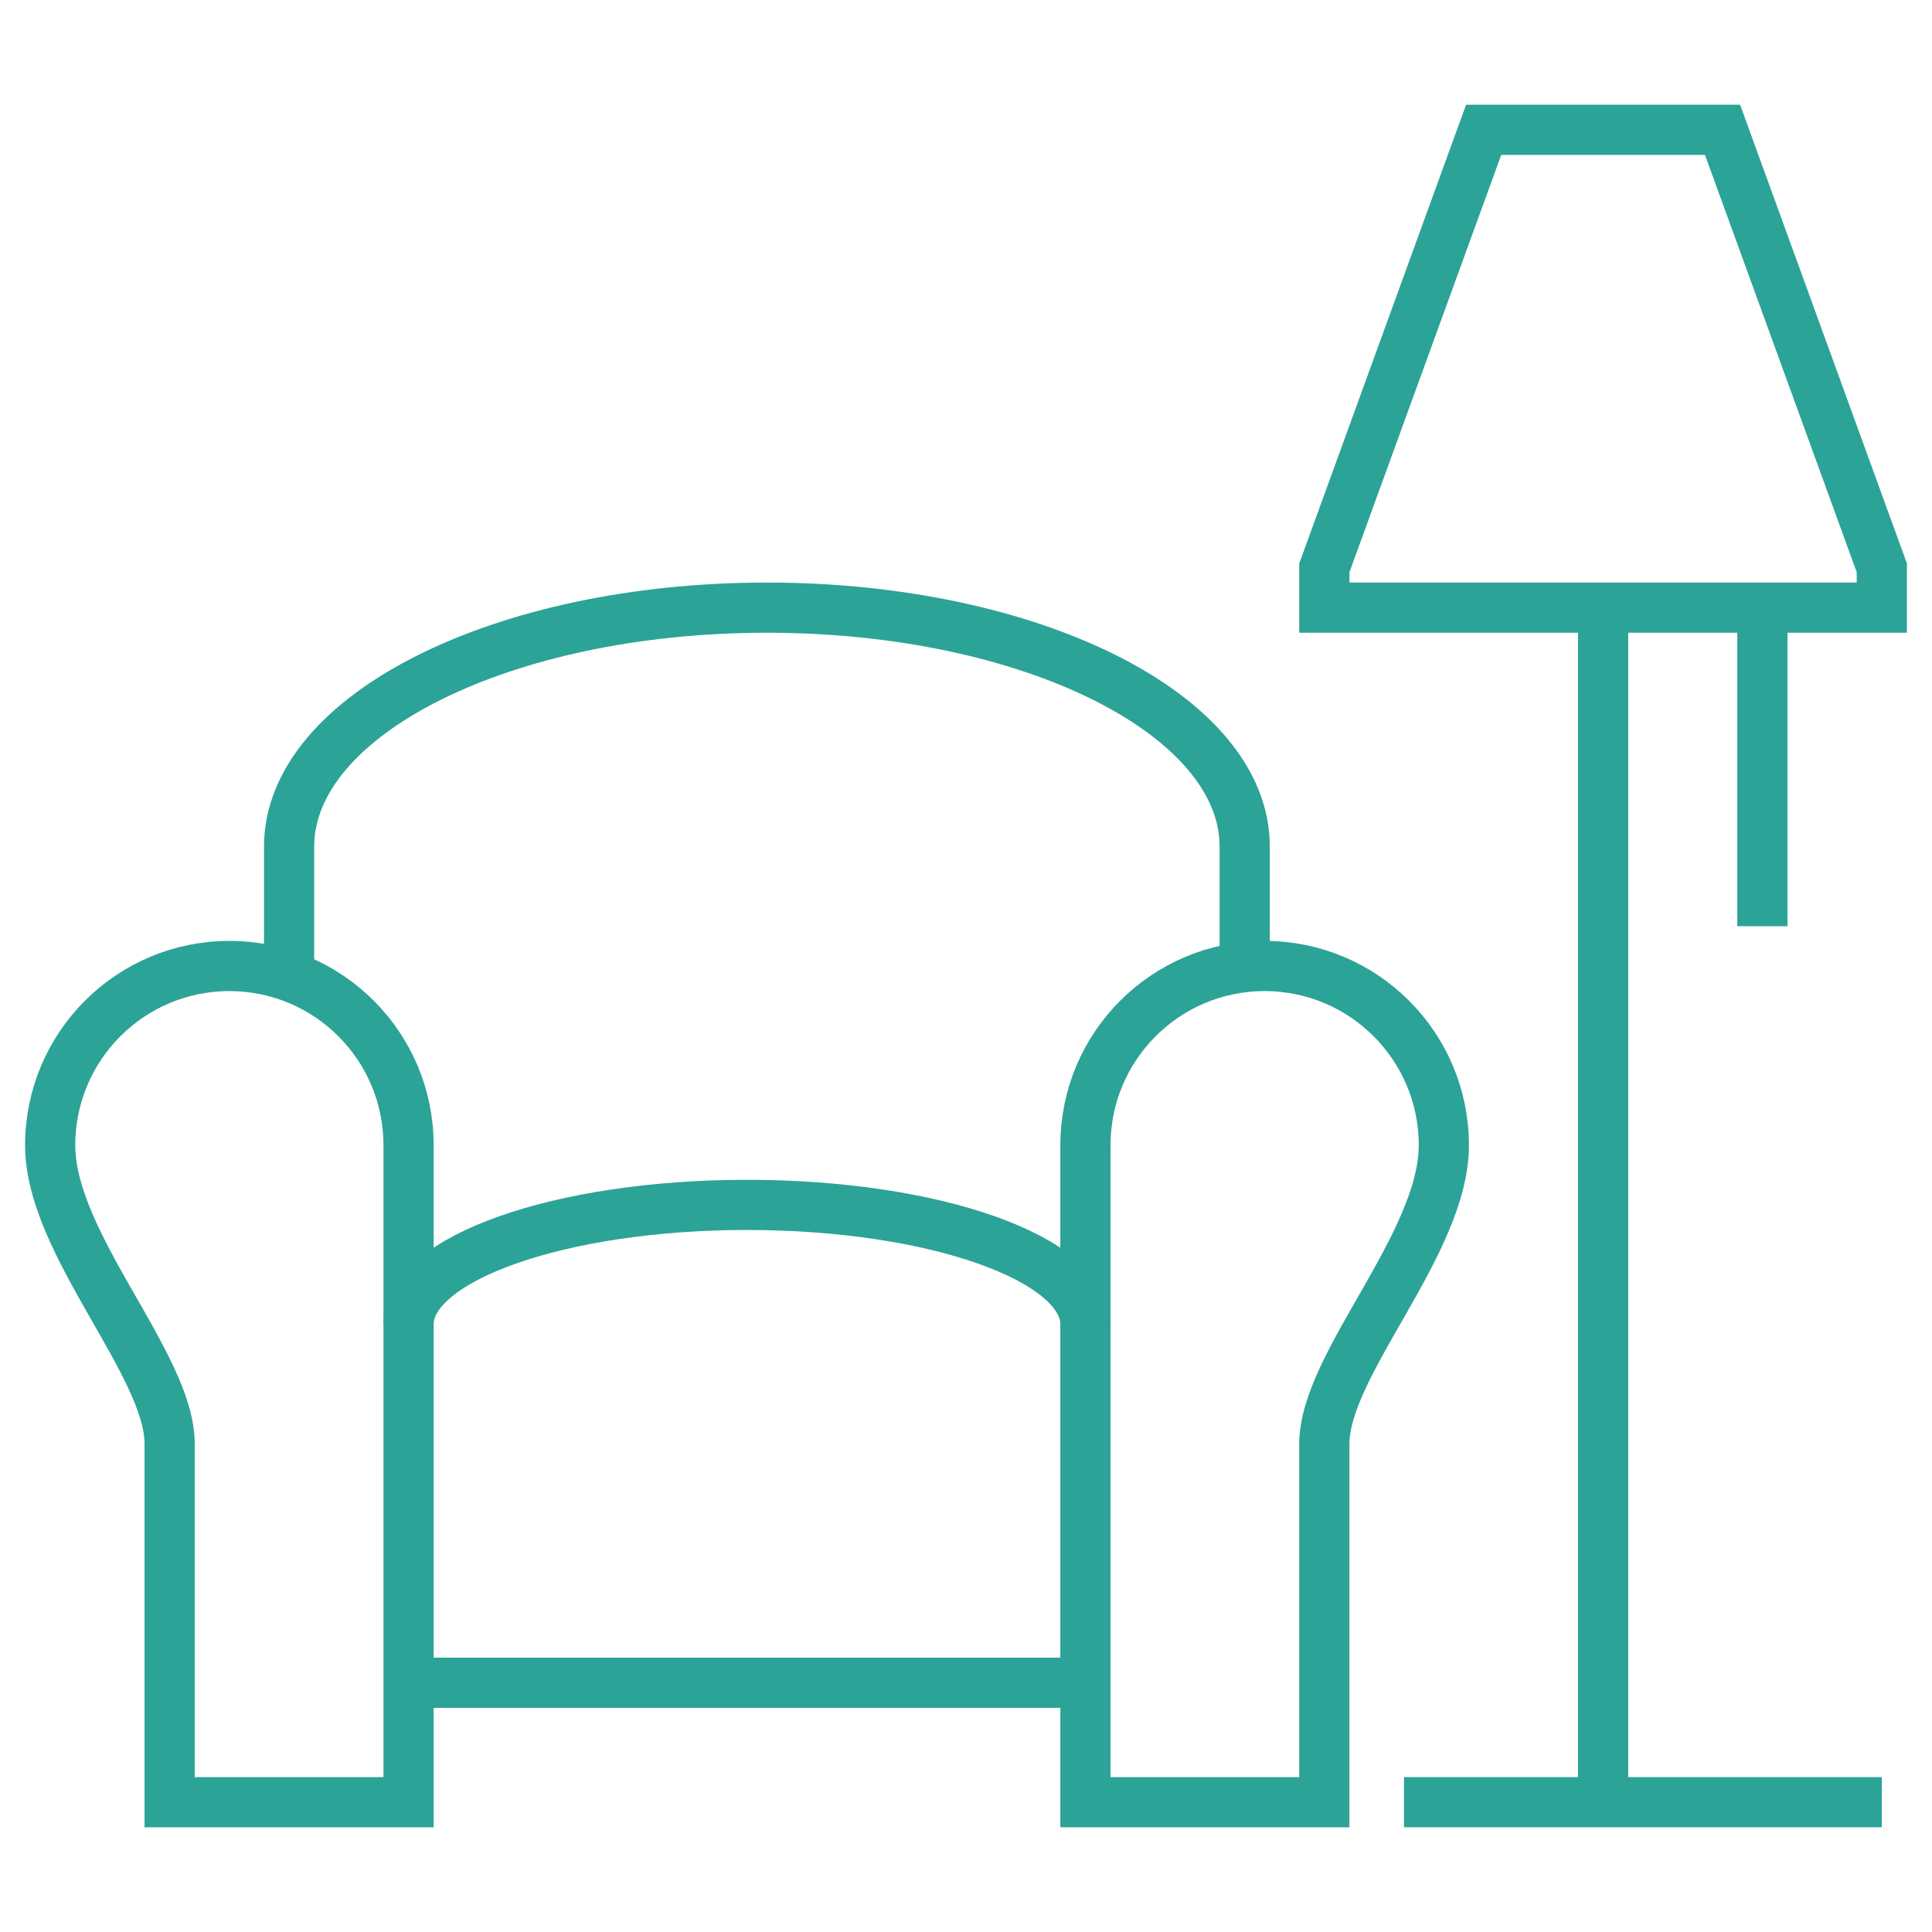
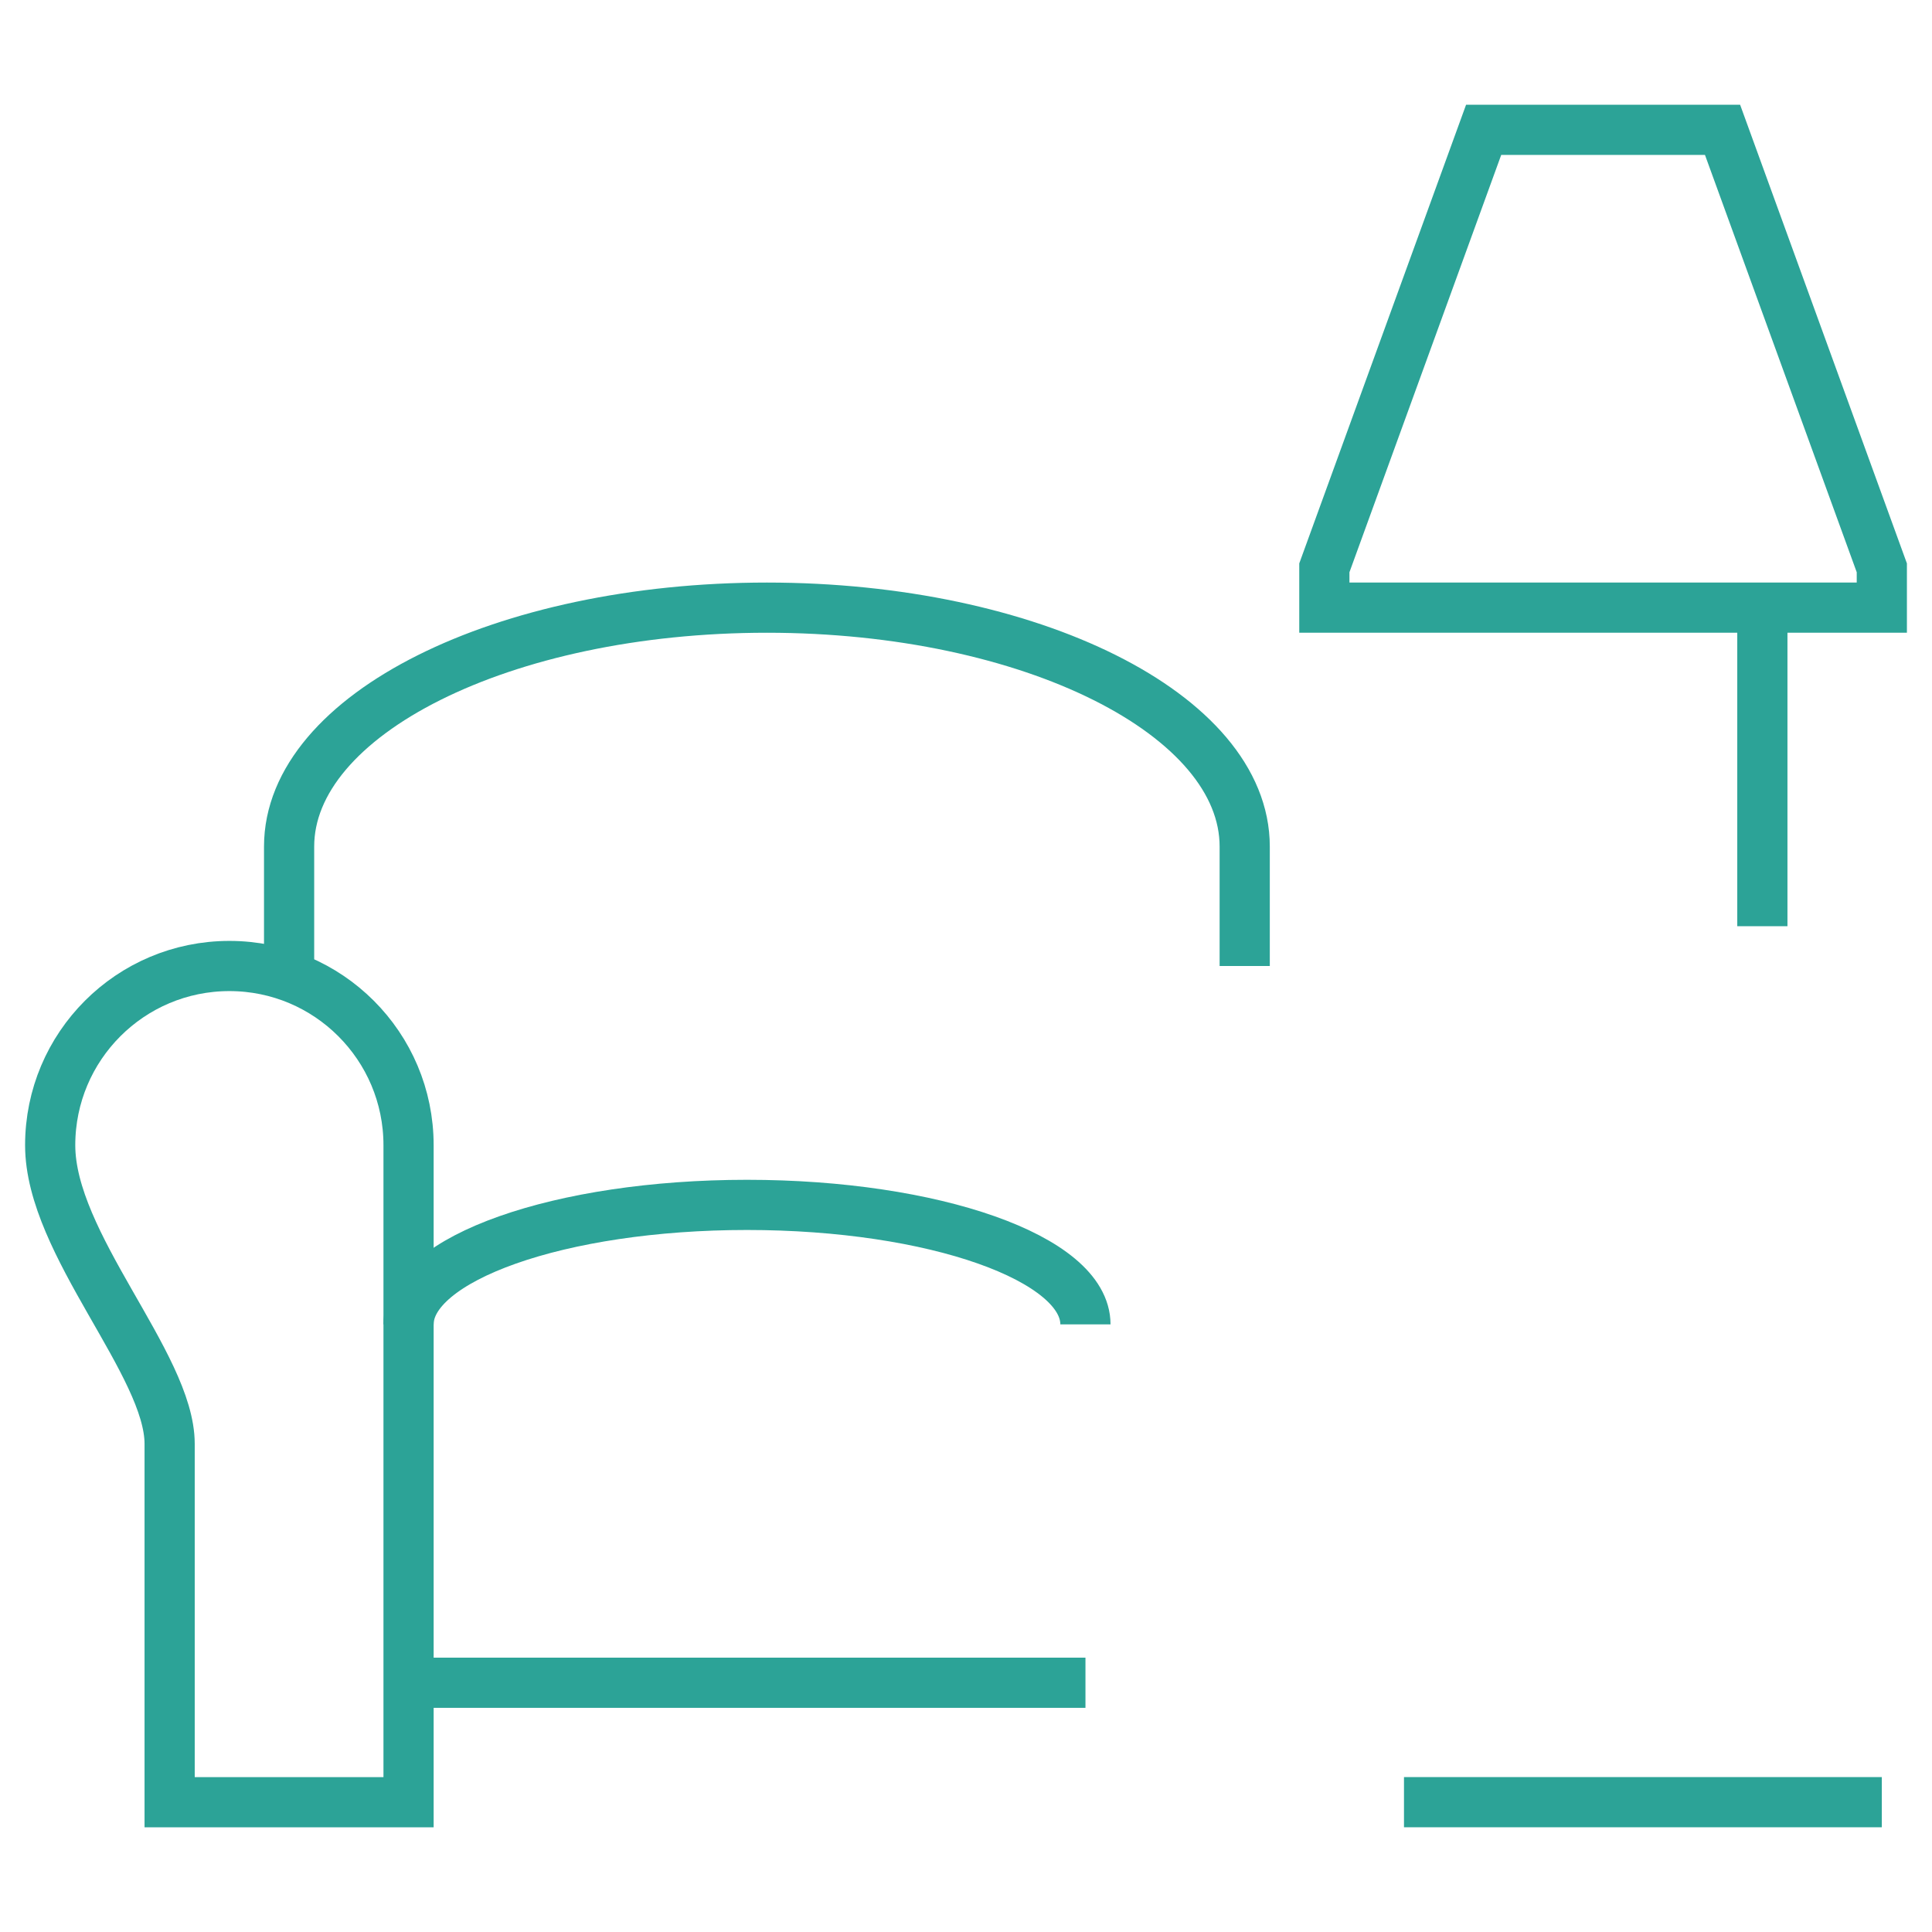
<svg xmlns="http://www.w3.org/2000/svg" version="1.1" id="Calque_1" x="0px" y="0px" width="77px" height="77px" viewBox="0 0 77 77" enable-background="new 0 0 77 77" xml:space="preserve">
  <rect x="-20.708" y="20.302" fill="#2CA397" width="5.575" height="13.04" />
  <g>
    <g>
      <polygon fill="none" stroke="#2CA397" stroke-width="2" stroke-miterlimit="10" points="-81.602,59.904 -90.025,51.482     -86.334,47.789 -81.602,52.521 -71.753,42.674 -68.062,46.366   " />
      <path fill="none" stroke="#2CA397" stroke-width="2" stroke-miterlimit="10" d="M-77.286,67.672    c-0.58,0.064-1.167,0.095-1.759,0.095c-9.416,0-17.055-7.64-17.055-17.056s7.64-17.056,17.055-17.056    c4.913,0,9.339,2.076,12.458,5.4" />
    </g>
    <g>
      <line fill="none" stroke="#2CA397" stroke-width="2" stroke-miterlimit="10" x1="-59.783" y1="102.774" x2="-59.783" y2="81.613" />
      <line fill="none" stroke="#2CA397" stroke-width="2" stroke-miterlimit="10" x1="-66.28" y1="64.725" x2="-66.28" y2="102.842" />
      <line fill="none" stroke="#2CA397" stroke-width="2" stroke-miterlimit="10" x1="-51.059" y1="102.771" x2="-51.059" y2="93.222" />
      <line fill="none" stroke="#2CA397" stroke-width="2" stroke-miterlimit="10" x1="-51.059" y1="80.534" x2="-51.059" y2="64.727" />
      <path fill="none" stroke="#2CA397" stroke-width="2" stroke-miterlimit="10" d="M-44.701,80.498V64.202    c0-2.274-1.385-4.319-3.496-5.165l-0.129-0.051c-6.601-2.641-13.962-2.652-20.572-0.034l-0.233,0.092    c-2.121,0.841-3.513,2.89-3.513,5.171v12.167c0,2.701,1.941,5.013,4.603,5.479l1.688,0.295" />
      <rect x="-54.46" y="80.988" fill="none" stroke="#2CA397" stroke-width="2" stroke-miterlimit="10" width="17.752" height="12.13" />
    </g>
    <path fill="none" stroke="#2CA397" stroke-width="2" stroke-miterlimit="10" d="M-58.309,52.641h-0.732   c-2.71,0-4.905-2.195-4.905-4.904v-2.489c0-2.709,2.195-4.905,4.905-4.905h0.732c2.709,0,4.905,2.196,4.905,4.905v2.489   C-53.404,50.445-55.6,52.641-58.309,52.641z" />
  </g>
  <g>
    <path fill="none" stroke="#2CA397" stroke-width="2" stroke-miterlimit="10" d="M-46.939,12.106l-3.557,2.508h-11.499l-3.033-2.508   h-24.266v2.287c0,2.895,2.346,5.238,5.239,5.238h55.644c2.895,0,5.24-2.344,5.24-5.238v-2.287H-46.939z" />
    <polyline fill="none" stroke="#2CA397" stroke-width="2" stroke-miterlimit="10" points="-26.673,7.211 -26.673,12.014    -26.673,-2.345  " />
    <path fill="none" stroke="#2CA397" stroke-width="2" stroke-miterlimit="10" d="M-61.493-21.756h-15.914h-5.9   c-1.373,0-2.483,1.116-2.483,2.483v30.688" />
    <path fill="none" stroke="#2CA397" stroke-width="2" stroke-miterlimit="10" d="M-56.402,6.635V6.073   c0-2.25-1.386-4.268-3.485-5.078l0,0c-5.034-1.938-10.604-1.959-15.653-0.057l-0.194,0.072c-2.12,0.799-3.524,2.828-3.524,5.094   v0.715" />
    <g>
      <polygon fill="none" stroke="#2CA397" stroke-width="2" stroke-miterlimit="10" points="-40.818,-12.002 -49.097,-20.283     -45.47,-23.912 -40.818,-19.259 -31.136,-28.941 -27.507,-25.312   " />
      <g>
        <path fill="none" stroke="#2CA397" stroke-width="2" stroke-miterlimit="10" d="M-23.404-6.601H-44.14l-6.758,7.613l0.123-7.613     h-2.398c-2.086,0-3.777-1.69-3.777-3.777v-20.81c0-2.086,1.69-3.776,3.777-3.776h29.77c2.086,0,3.777,1.69,3.777,3.776v20.81     C-19.626-8.292-21.318-6.601-23.404-6.601z" />
      </g>
    </g>
    <path fill="none" stroke="#2CA397" stroke-width="2" stroke-miterlimit="10" d="M-68.005-4.721h-0.637   c-2.359,0-4.271-1.912-4.271-4.271v-2.168c0-2.358,1.912-4.271,4.271-4.271h0.637c2.359,0,4.271,1.912,4.271,4.271v2.168   C-63.733-6.633-65.646-4.721-68.005-4.721z" />
  </g>
  <g>
    <path fill="none" stroke="#2CA397" stroke-width="2" stroke-miterlimit="10" d="M205.209-23.249   c-0.506-2.198-2.2-3.808-4.248-4.321c0.935-1.867,0.827-4.176-0.479-5.986c-1.266-1.753-3.329-2.586-5.335-2.367   c0.063-1.993-0.899-3.967-2.712-5.102c-1.911-1.197-4.248-1.137-6.058-0.052c-0.66-1.981-2.369-3.538-4.572-3.894   c-2.135-0.345-4.182,0.526-5.445,2.099c-1.365-1.455-3.441-2.17-5.525-1.69c-2.198,0.505-3.809,2.2-4.321,4.247   c-1.867-0.934-4.176-0.827-5.986,0.48c-1.752,1.265-2.585,3.329-2.365,5.334c-1.994-0.063-3.968,0.899-5.103,2.712   c-1.196,1.911-1.138,4.247-0.052,6.057c-1.98,0.661-3.538,2.368-3.895,4.573c-0.346,2.134,0.525,4.182,2.1,5.444   c-1.455,1.365-2.17,3.441-1.691,5.526c0.506,2.197,2.2,3.809,4.248,4.32c-0.935,1.867-0.828,4.176,0.479,5.986   c1.266,1.754,3.329,2.586,5.336,2.366c-0.064,1.994,0.898,3.967,2.711,5.103c1.912,1.196,4.248,1.138,6.059,0.053   c0.66,1.98,2.367,3.537,4.571,3.894c2.134,0.345,4.182-0.526,5.445-2.1c1.365,1.455,3.441,2.17,5.525,1.69   c2.197-0.505,3.809-2.2,4.321-4.246c1.867,0.933,4.176,0.826,5.986-0.48c1.753-1.265,2.585-3.328,2.365-5.335   c1.994,0.064,3.968-0.898,5.103-2.711c1.197-1.912,1.138-4.249,0.052-6.059c1.98-0.66,3.538-2.368,3.895-4.572   c0.346-2.134-0.525-4.182-2.099-5.445C204.973-19.089,205.688-21.165,205.209-23.249z" />
    <polyline fill="none" stroke="#2CA397" stroke-width="2" stroke-miterlimit="10" points="180.815,10.988 185.519,24.894    191.14,17.921 199.84,20.05 194.99,5.712  " />
    <circle fill="none" stroke="#2CA397" stroke-width="2" stroke-miterlimit="10" cx="177.243" cy="-16.69" r="19.93" />
    <line fill="none" stroke="#2CA397" stroke-width="2" stroke-miterlimit="10" x1="203.694" y1="15.196" x2="200.785" y2="6.597" />
    <polyline fill="none" stroke="#2CA397" stroke-width="2" stroke-miterlimit="10" points="172.75,-17.297 176.399,-13.648    182.365,-19.614  " />
-     <path fill="none" stroke="#2CA397" stroke-width="2" stroke-miterlimit="10" d="M177.242-29.834c0,0-5.639,4.373-10.34,4.373   v11.084c0,2.304,0.943,4.377,2.521,5.544c1.65,1.219,6.576,4.467,6.785,4.605l1.033,0.68l1.033-0.68   c0.209-0.139,5.136-3.387,6.785-4.605c1.579-1.167,2.521-3.24,2.521-5.544v-11.084C182.881-25.461,177.242-29.834,177.242-29.834z" />
    <polyline fill="none" stroke="#2CA397" stroke-width="2" stroke-miterlimit="10" points="173.465,11.594 168.967,24.894    163.345,17.921 154.645,20.05 159.89,4.543  " />
    <line fill="none" stroke="#2CA397" stroke-width="2" stroke-miterlimit="10" x1="150.791" y1="15.196" x2="153.699" y2="6.597" />
  </g>
  <g>
    <path fill="none" stroke="#2CA397" stroke-width="2" stroke-miterlimit="10" d="M96.584,127.878h18.025   c1.134,0,2.235-0.37,3.141-1.054l11.667-9.394c3.794-3.234,7.462,0.311,7.462,2.985c0,1.928-1.616,3.265-2.984,4.477   l-13.432,10.447c-0.876,0.53-1.493,1.492-4.478,1.492H98.076c-1.086,0-2.219,0.723-2.984,1.492l-3.731,3.731" />
    <path fill="none" stroke="#2CA397" stroke-width="2" stroke-miterlimit="10" d="M98.076,127.878h14.293   c1.811,0,3.367-1.082,4.067-2.635c0.526-1.168,0.526-2.516,0-3.685c-0.699-1.554-2.259-2.636-4.067-2.636H92.106   c-2.237,0-4.392,1.401-5.97,2.985l-7.462,7.462" />
    <polyline fill="none" stroke="#2CA397" stroke-width="2" stroke-miterlimit="10" points="71.213,130.862 75.689,126.386    95.092,145.787 90.614,150.264  " />
    <line fill="none" stroke="#2CA397" stroke-width="2" stroke-miterlimit="10" x1="126.432" y1="112.954" x2="126.432" y2="96.45" />
    <line fill="none" stroke="#2CA397" stroke-width="2" stroke-miterlimit="10" x1="87.629" y1="114.446" x2="87.629" y2="96.45" />
    <line fill="none" stroke="#2CA397" stroke-width="2" stroke-miterlimit="10" x1="107.03" y1="81.613" x2="81.66" y2="101.015" />
    <line fill="none" stroke="#2CA397" stroke-width="2" stroke-miterlimit="10" x1="107.03" y1="81.613" x2="132.401" y2="101.015" />
    <polyline fill="none" stroke="#2CA397" stroke-width="2" stroke-miterlimit="10" points="118.97,84.598 118.97,81.613    126.432,81.613 126.432,90.567  " />
  </g>
  <g>
    <line fill="none" stroke="#2CA397" stroke-width="2" stroke-miterlimit="10" x1="55.956" y1="71.826" x2="75" y2="71.826" />
-     <path fill="none" stroke="#2CA397" stroke-width="2" stroke-miterlimit="10" d="M57.544,45.643c0-3.945-3.197-7.143-7.142-7.143   s-7.142,3.197-7.142,7.143v26.184h9.521c0,0,0-11.107,0-14.281C52.782,54.369,57.544,49.586,57.544,45.643z" />
    <path fill="none" stroke="#2CA397" stroke-width="2" stroke-miterlimit="10" d="M2,45.643C2,41.697,5.197,38.5,9.142,38.5   c3.943,0,7.141,3.197,7.141,7.143v26.184H6.761c0,0,0-11.107,0-14.281C6.761,54.369,2,49.586,2,45.643z" />
    <path fill="none" stroke="#2CA397" stroke-width="2" stroke-miterlimit="10" d="M49.608,38.5v-4.76   c0-5.259-8.526-9.522-19.043-9.522c-10.518,0-19.043,4.264-19.043,9.522v4.76" />
    <path fill="none" stroke="#2CA397" stroke-width="2" stroke-miterlimit="10" d="M16.282,52.783c0-2.629,6.04-4.762,13.49-4.762   c7.449,0,13.488,2.133,13.488,4.762" />
    <line fill="none" stroke="#2CA397" stroke-width="2" stroke-miterlimit="10" x1="16.282" y1="67.066" x2="43.261" y2="67.066" />
-     <line fill="none" stroke="#2CA397" stroke-width="2" stroke-miterlimit="10" x1="63.892" y1="71.826" x2="63.892" y2="24.218" />
    <polygon fill="none" stroke="#2CA397" stroke-width="2" stroke-miterlimit="10" points="75,24.218 52.782,24.218 52.782,22.631    59.131,5.174 68.652,5.174 75,22.631  " />
    <line fill="none" stroke="#2CA397" stroke-width="2" stroke-miterlimit="10" x1="70.239" y1="24.218" x2="70.239" y2="36.914" />
  </g>
</svg>